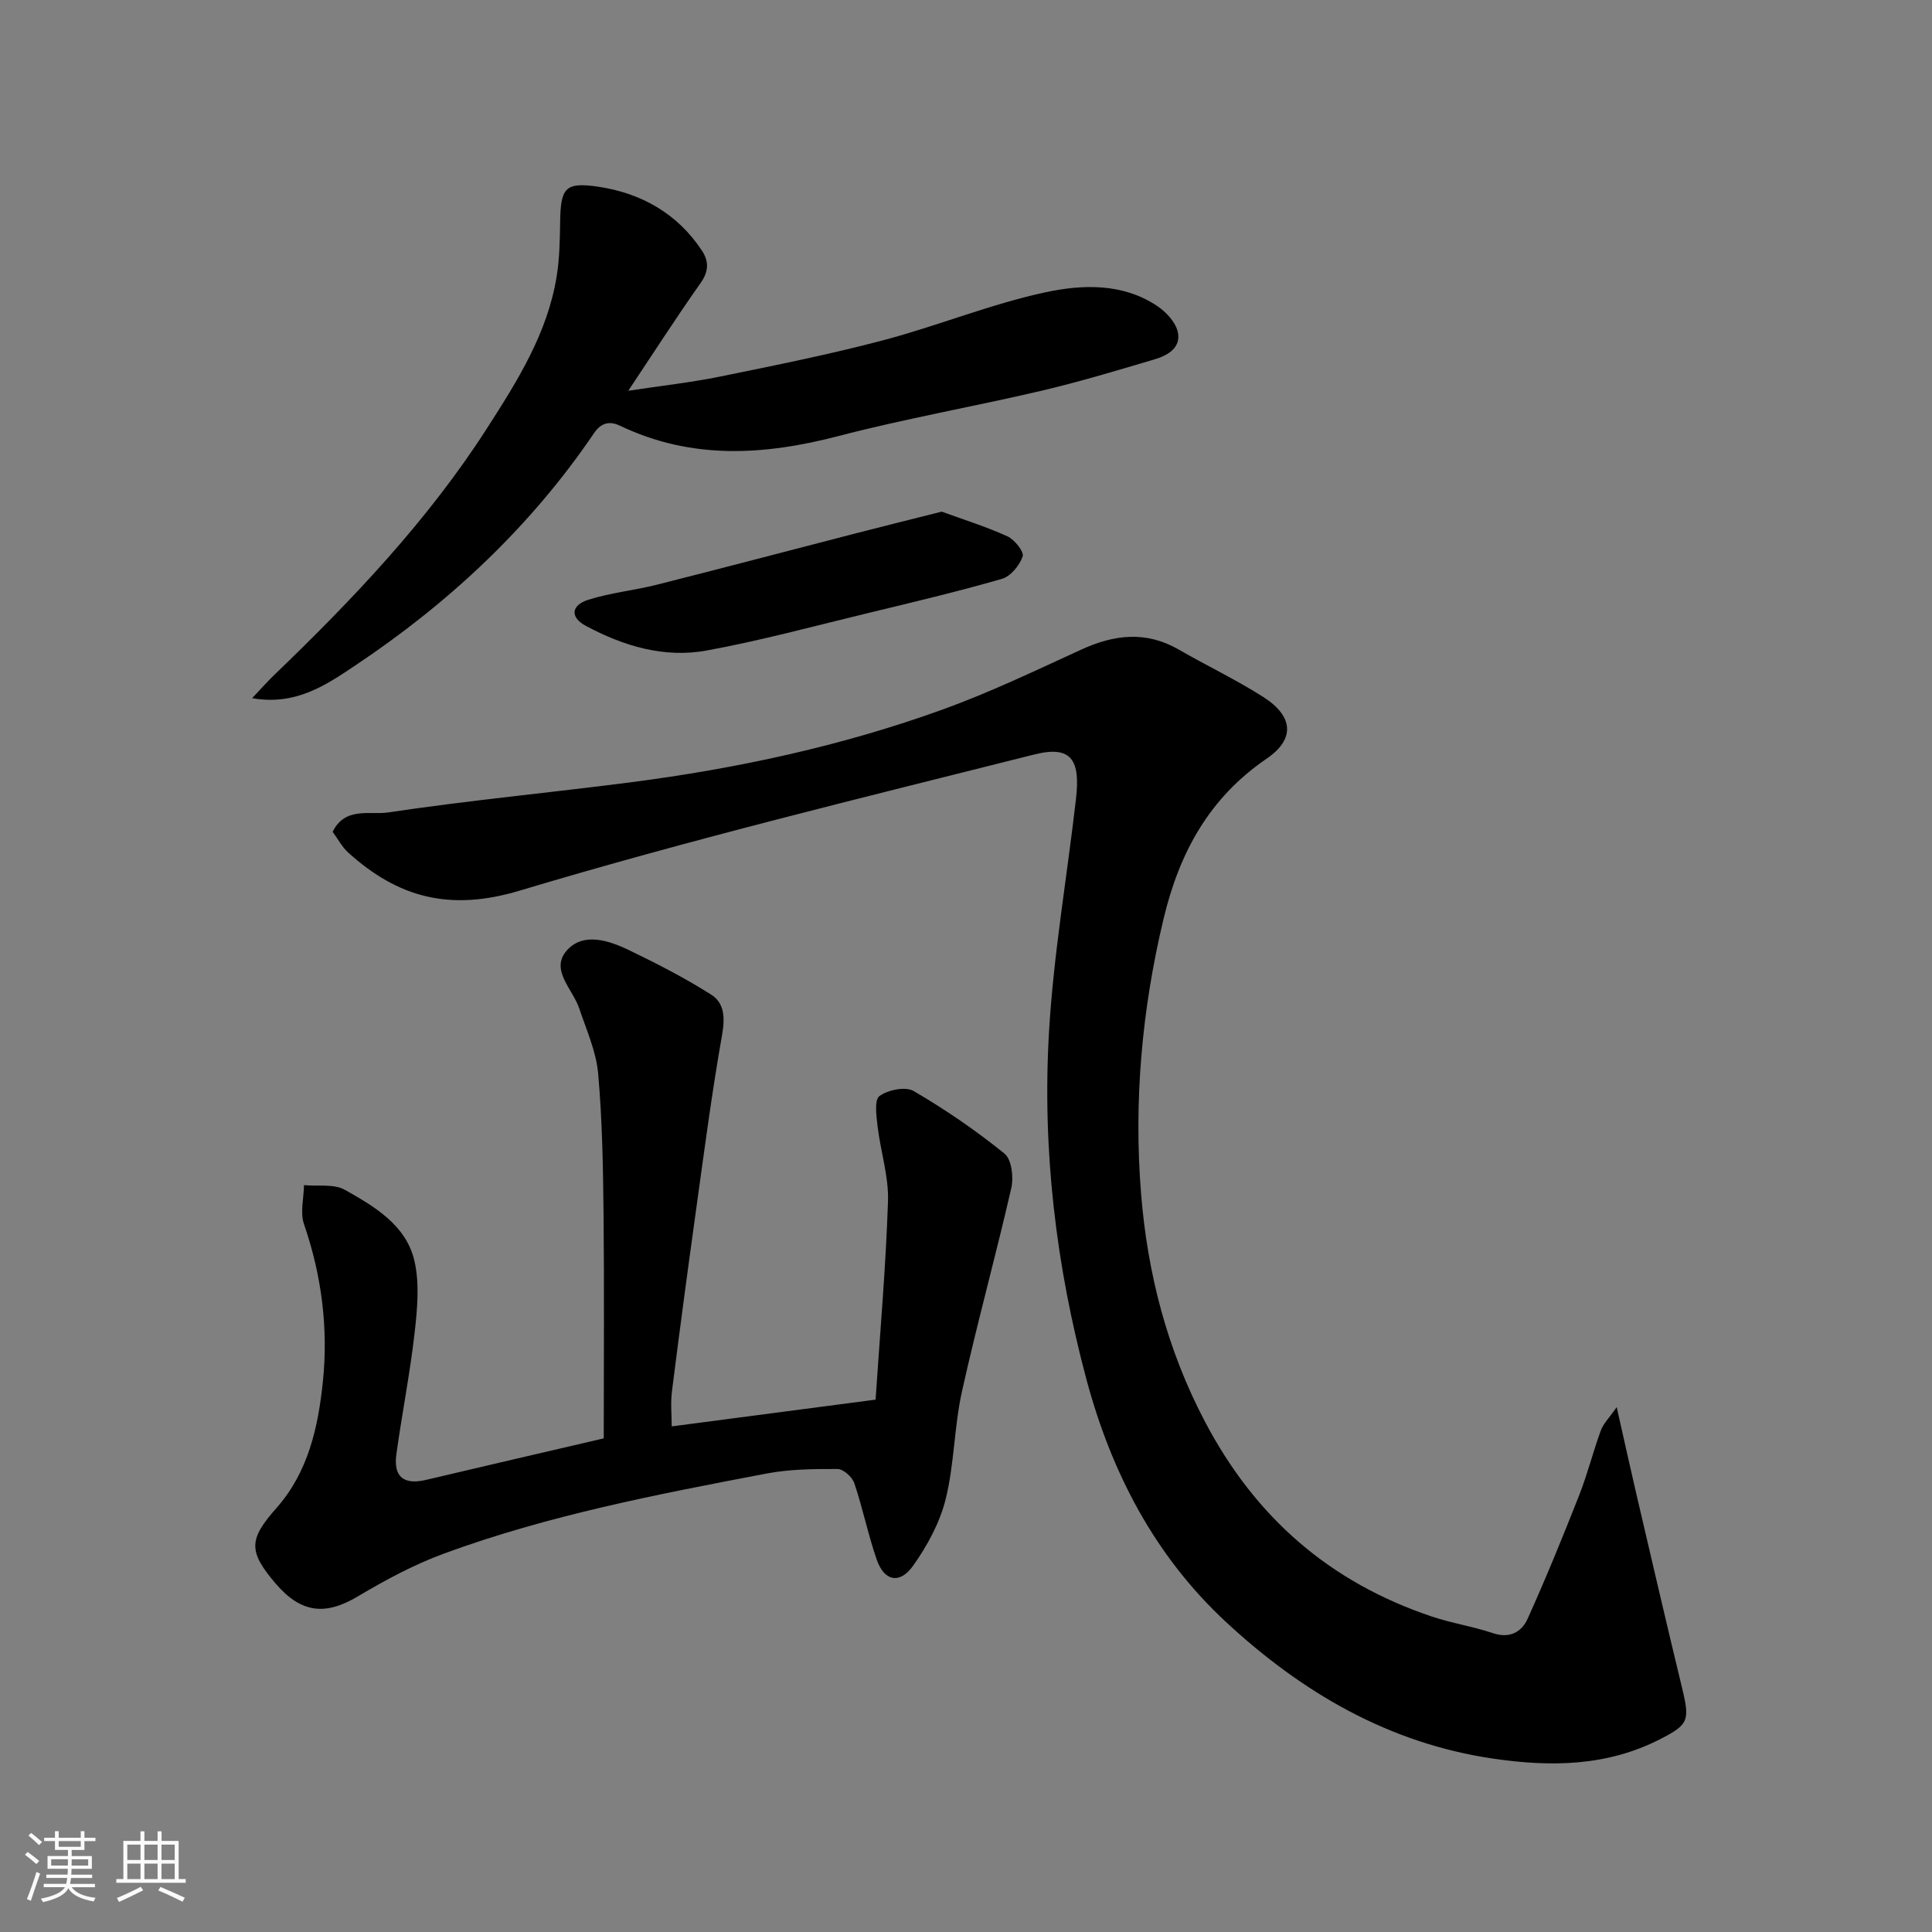
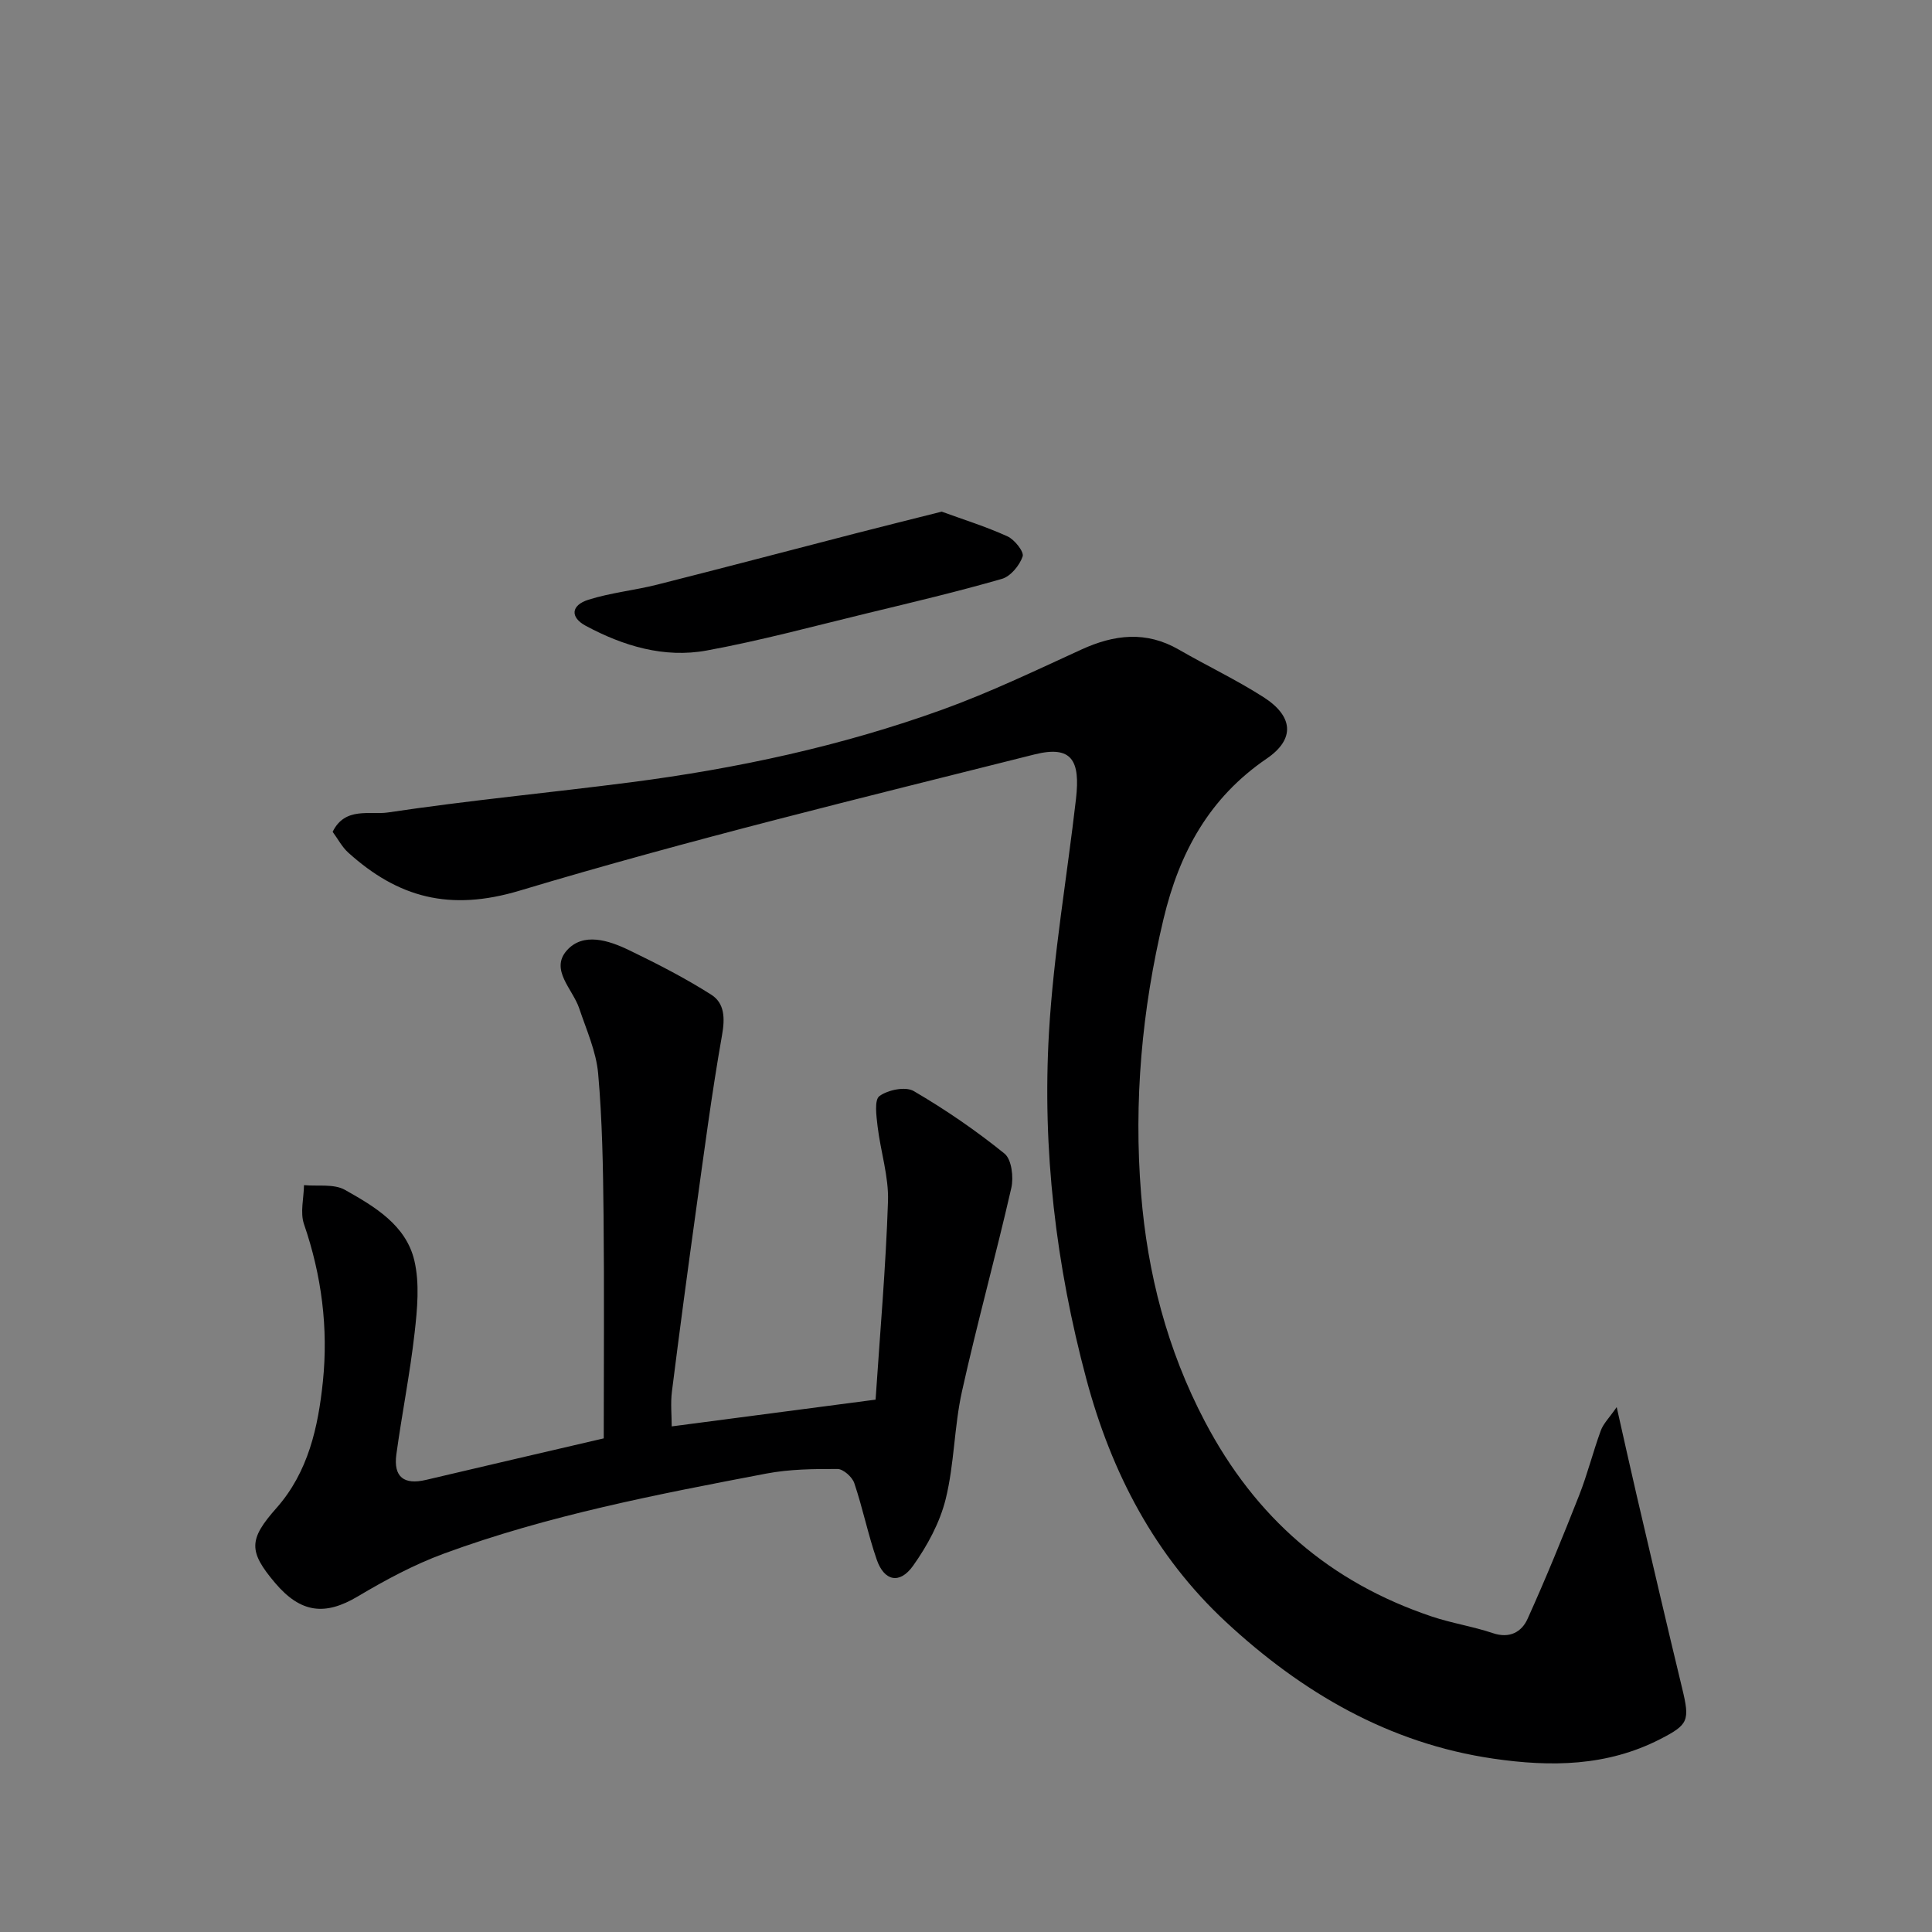
<svg xmlns="http://www.w3.org/2000/svg" enable-background="new 0 0 400 400" viewBox="0 0 400 400">
  <rect x="0" y="0" width="400" height="400" fill="#808080" stroke="none" />
-   <path d="m5.17 384 .55-.58c.85.61 1.65 1.24 2.4 1.87l-.59.64c-.83-.73-1.62-1.38-2.36-1.93m1.22 9.53-.82-.34c.71-1.76 1.37-3.64 1.98-5.63.24.13.5.25.76.36-.6 1.67-1.24 3.54-1.92 5.61m-.5-13.5.57-.54c.56.44 1.31 1.06 2.26 1.87l-.64.64c-.68-.66-1.41-1.32-2.19-1.97m3.25.46h2.24v-1.36h.77v1.36h4.57v-1.36h.76v1.36h2.28v.69h-2.28v1.84h-2.64v1.26h4.18v2.64h-4.21c0 .45-.02.86-.05 1.21h4.32v.69h-4.38c-.04.34-.1.75-.19 1.22h5.15v.69h-4.82c.87 1.19 2.51 1.92 4.93 2.19-.17.31-.3.57-.37.76-2.77-.49-4.52-1.41-5.26-2.76-.56 1.26-2.3 2.23-5.24 2.9-.12-.24-.26-.48-.43-.72 2.73-.55 4.38-1.34 4.96-2.38h-4.38v-.69h4.65c.1-.38.17-.79.21-1.22h-4.32v-.69h4.4c.03-.34.05-.75.05-1.21h-4.2v-2.64h4.23v-1.26h-2.69v-1.84h-2.24zm1.46 4.46v1.29h3.45c.01-.4.02-.57.01-.53v-.32-.45h-3.46zm1.55-2.59h4.57v-1.19h-4.57zm6.11 2.59h-3.42v.77c-.01.19-.01.37-.02.53h3.44z" fill="#fafafa" />
-   <path d="m32.63 379.16h.82v1.98h3.54v7.89h1.46v.78h-14.37v-.78h1.46v-7.89h3.54v-1.98h.82v1.98h2.73zm-3.49 11.48.5.73c-1.61.82-3.28 1.63-5 2.41-.13-.27-.28-.55-.44-.82 1.75-.72 3.4-1.49 4.94-2.32m-2.78-5.55h2.73v-3.18h-2.73zm0 3.95h2.73v-3.2h-2.73zm3.54-3.95h2.73v-3.18h-2.73zm0 3.95h2.73v-3.2h-2.73zm7.89 4.68c-1.84-.92-3.51-1.7-5.02-2.32l.45-.73c1.89.8 3.57 1.55 5.04 2.23zm-1.62-11.81h-2.73v3.18h2.73zm-2.73 7.13h2.73v-3.2h-2.73z" fill="#fafafa" />
  <g fill="#000001">
    <path d="m334.72 291.33c1.54 6.81 2.81 12.59 4.15 18.34 3.11 13.31 6.2 26.63 9.41 39.91 1.61 6.67 1.3 7.48-4.54 10.48-11.03 5.66-22.64 5.79-34.55 4.05-21.69-3.16-39.71-13.76-55.38-28.31-14.69-13.64-23.69-30.85-28.89-50.27-6.31-23.58-9.15-47.53-7.74-71.79.94-16.16 3.74-32.21 5.59-48.32.91-7.94-.81-11.17-8.6-9.22-35.65 8.97-71.41 17.64-106.59 28.2-14.47 4.34-25.15 1.44-35.47-7.87-1.3-1.17-2.15-2.84-3.24-4.31 2.57-5.27 7.76-3.45 11.46-4.01 16.68-2.5 33.5-4.08 50.23-6.24 22.03-2.85 43.69-7.51 64.6-15.07 9.79-3.54 19.23-8.07 28.71-12.41 6.83-3.13 13.42-3.91 20.2.01 5.79 3.34 11.87 6.22 17.5 9.82 6.25 3.99 6.58 8.72.69 12.74-11.9 8.12-18.07 19.42-21.36 33.18-4.5 18.81-6.19 37.86-4.65 56.94 1.32 16.37 5.36 32.21 13.23 47.17 10.46 19.89 25.85 33.23 46.92 40.32 4.15 1.4 8.55 2.06 12.7 3.46 3.48 1.17 5.95-.27 7.16-2.95 3.81-8.42 7.3-17 10.69-25.6 1.72-4.37 2.86-8.98 4.48-13.4.52-1.43 1.74-2.62 3.29-4.85z" />
    <path d="m125 297.8c0-15.11.12-30.69-.04-46.27-.1-9.77-.26-19.56-1.12-29.28-.41-4.57-2.43-9.03-3.92-13.48-1.34-3.99-6.11-8-2.56-12 3.39-3.81 8.68-2.08 12.9-.04 5.8 2.8 11.57 5.76 17 9.21 2.76 1.76 2.86 4.84 2.23 8.37-2.16 12.23-3.76 24.56-5.47 36.86-1.71 12.31-3.36 24.64-4.91 36.97-.3 2.4-.04 4.88-.04 7.18 13.64-1.79 27.62-3.62 42.21-5.54.92-13.83 2.12-27.43 2.57-41.06.17-5.13-1.53-10.3-2.15-15.48-.25-2.15-.72-5.51.38-6.31 1.76-1.29 5.39-2.03 7.09-1.04 6.56 3.83 12.89 8.17 18.8 12.95 1.48 1.19 1.92 4.9 1.41 7.12-3.22 14.09-7.09 28.03-10.22 42.14-1.62 7.32-1.57 15.02-3.37 22.28-1.21 4.88-3.81 9.67-6.75 13.8-2.77 3.89-5.98 3.18-7.52-1.27-1.8-5.19-2.89-10.64-4.65-15.85-.43-1.27-2.27-2.91-3.46-2.92-4.93-.02-9.95.03-14.77.95-22.54 4.3-45.12 8.62-66.74 16.57-6.2 2.28-12.14 5.48-17.84 8.87-6.75 4.02-11.8 3.47-17.12-2.82-5.53-6.54-5.45-9 .29-15.48 6.61-7.46 8.65-16.81 9.62-26.2 1.14-11.03-.25-21.96-3.91-32.58-.83-2.41-.04-5.37 0-8.08 2.86.27 6.19-.31 8.48.98 6.11 3.44 12.64 7.28 14.37 14.65 1.11 4.74.61 10.01.05 14.95-.95 8.43-2.63 16.77-3.78 25.18-.63 4.67 1.58 6.34 6.12 5.27 11.7-2.77 23.43-5.48 36.82-8.6z" />
-     <path d="m130.08 80.9c6.81-1.03 12.98-1.71 19.03-2.94 11.31-2.31 22.66-4.58 33.81-7.53 11.31-2.99 22.25-7.51 33.65-9.94 7.58-1.61 15.9-1.9 23.01 2.86 1.82 1.22 3.74 3.26 4.24 5.26.82 3.3-1.99 4.97-4.74 5.78-7.79 2.31-15.59 4.66-23.5 6.52-13.95 3.27-28.1 5.75-41.95 9.36-15.44 4.03-30.45 4.95-45.27-2.13-1.92-.92-3.77-.82-5.36 1.52-13.2 19.46-30.11 35.23-49.57 48.2-5.9 3.94-12.19 8.28-21.23 6.69 1.88-1.99 3.14-3.42 4.5-4.73 16.32-15.7 31.88-32.05 44.17-51.21 6.26-9.75 12.46-19.59 14.37-31.32.61-3.72.67-7.54.73-11.32.11-7.05.99-8.34 7.92-7.31 8.86 1.33 16.36 5.54 21.44 13.23 1.41 2.13 1.46 4.23-.23 6.64-5.08 7.19-9.85 14.61-15.02 22.37z" />
+     <path d="m130.08 80.9z" />
    <path d="m194.97 105.93c4.4 1.61 9.14 3.08 13.62 5.12 1.47.67 3.46 3.19 3.14 4.15-.64 1.87-2.49 4.13-4.3 4.65-9.2 2.65-18.54 4.86-27.85 7.11-11.07 2.68-22.08 5.67-33.26 7.72-8.8 1.62-17.27-.93-25.06-5.12-3.26-1.76-3.05-4.25.56-5.39 4.62-1.46 9.54-1.94 14.25-3.13 13.7-3.46 27.36-7.07 41.04-10.6 5.65-1.46 11.32-2.86 17.86-4.51z" />
  </g>
</svg>